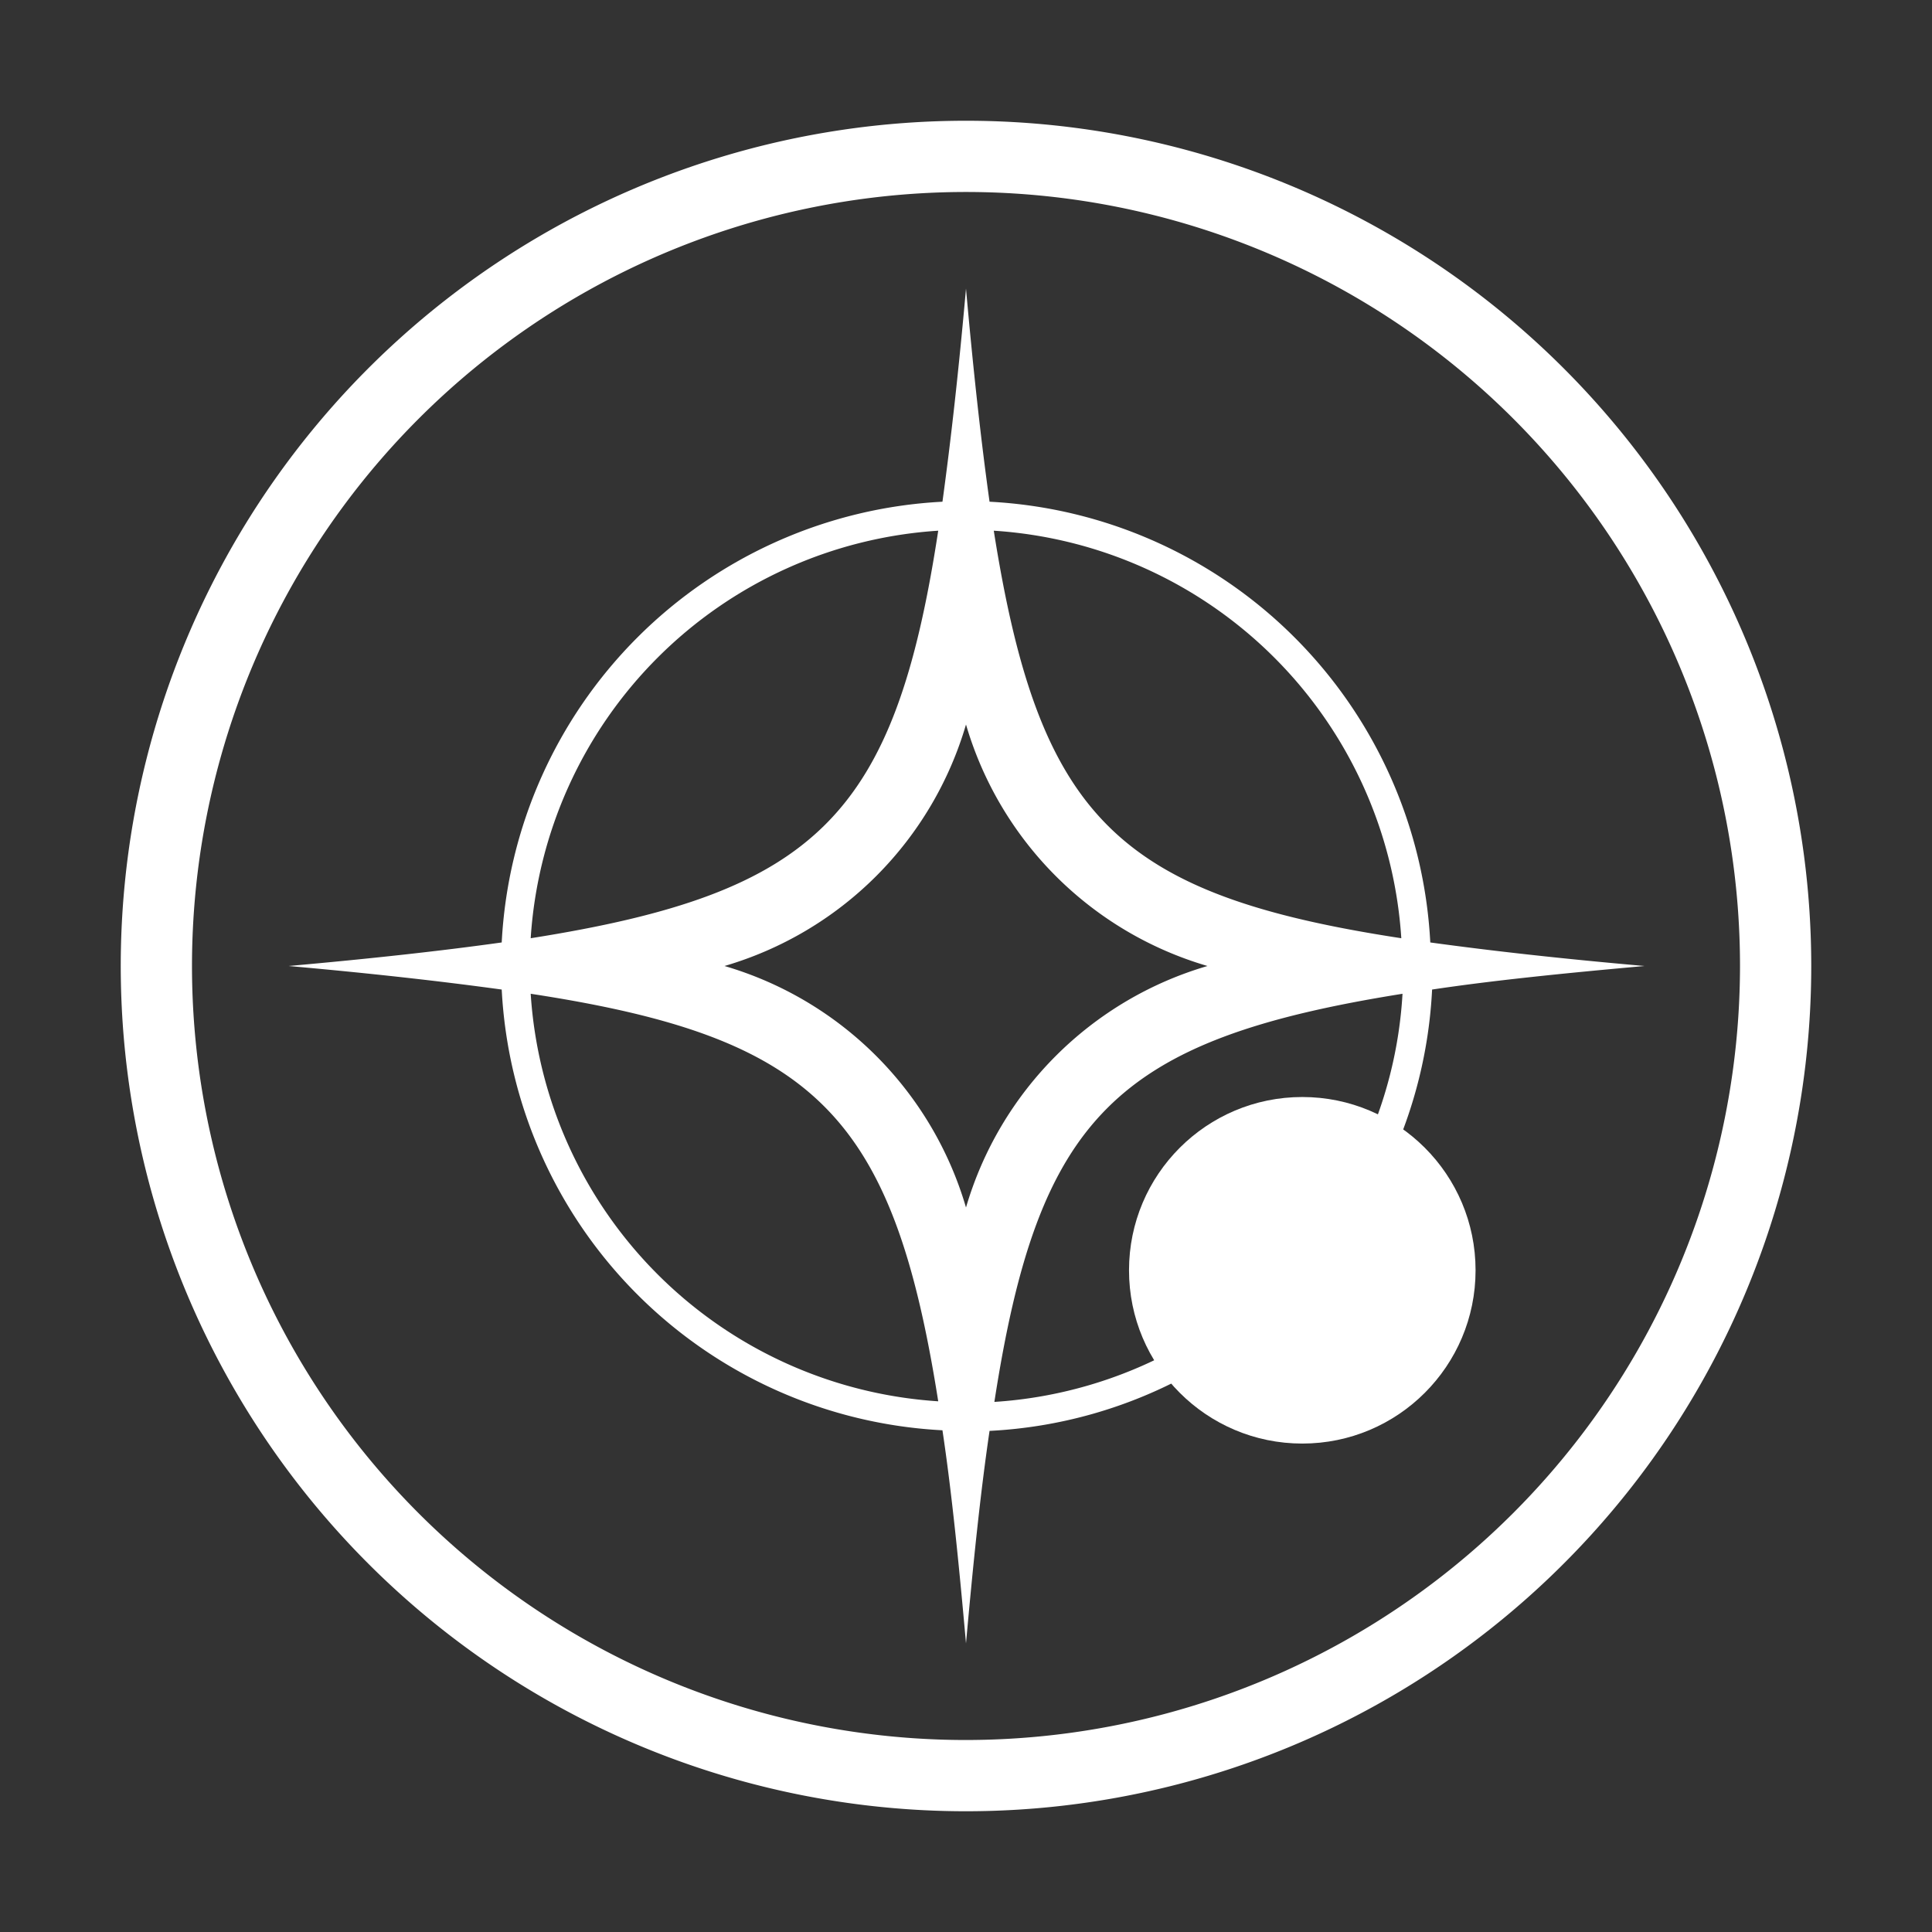
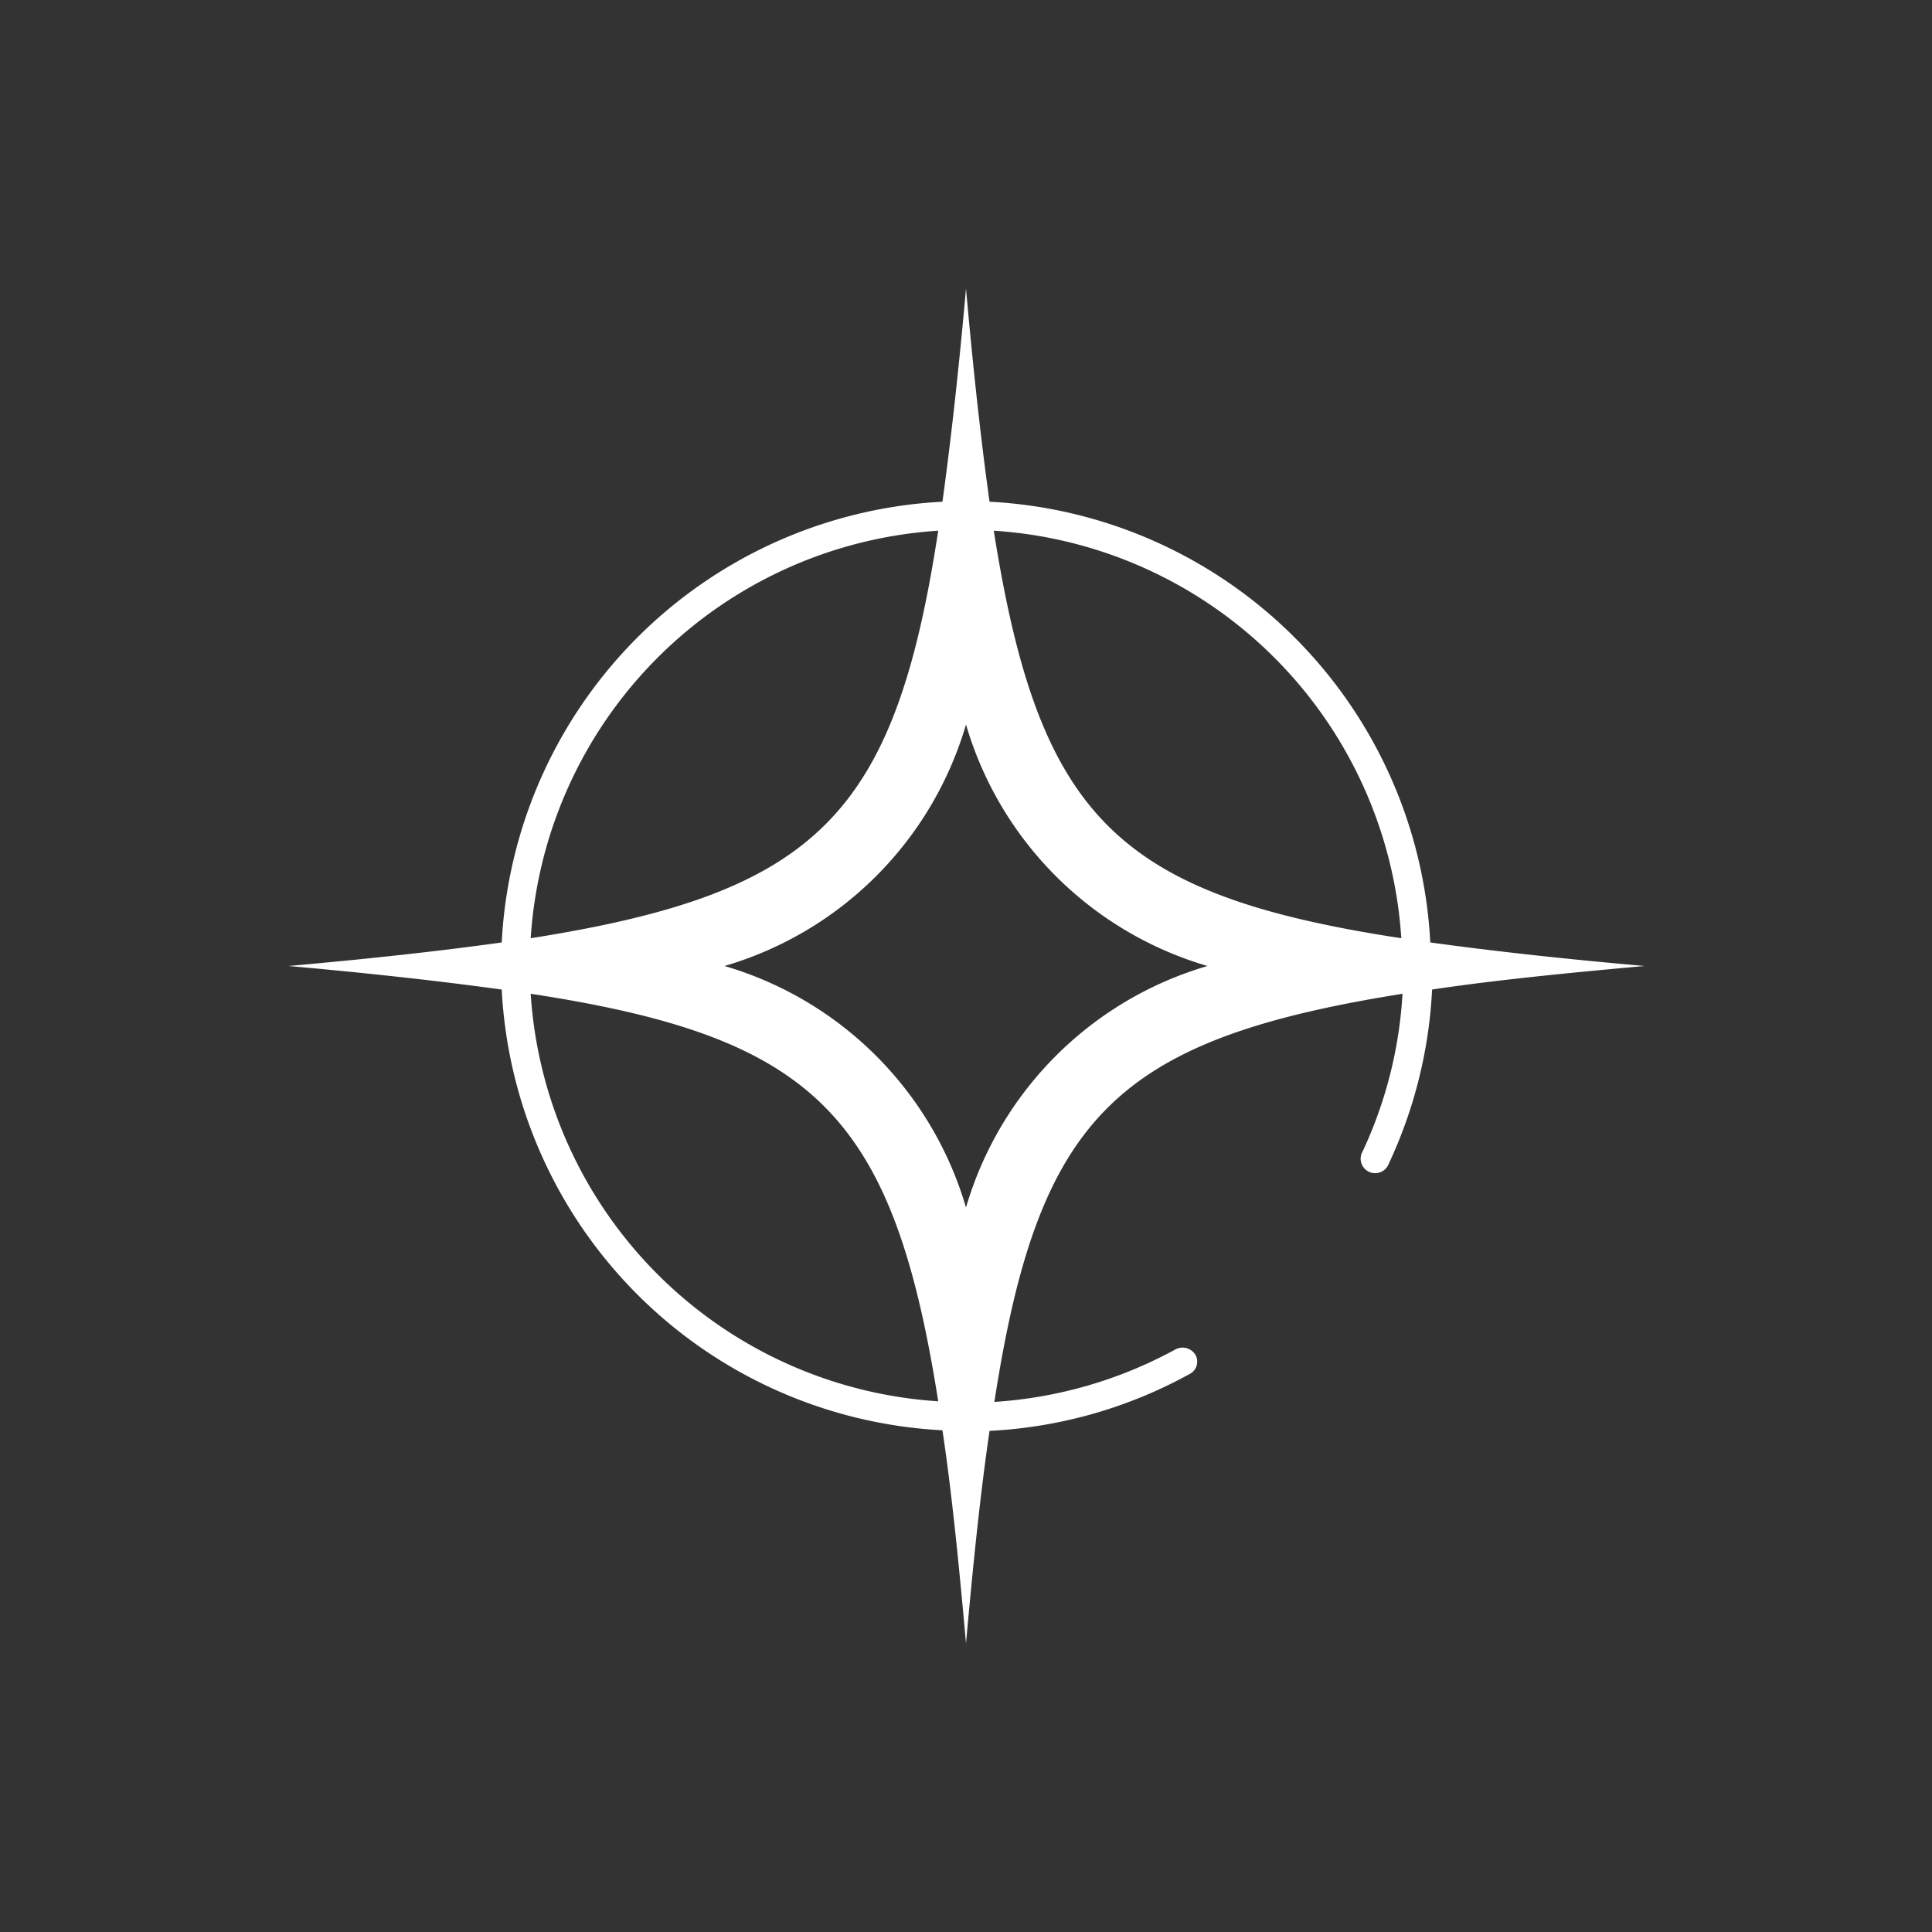
<svg xmlns="http://www.w3.org/2000/svg" viewBox="0 0 32 32">
  <rect x="0" y="0" width="32" height="32" fill="#333333" stroke="none" />
  <defs>
    <style>.cls-1{fill:#ffffff;}</style>
  </defs>
  <title>icon</title>
  <g id="Layer_2" data-name="Layer 2">
    <path class="cls-1" d="M23.69,15.61a7.71,7.71,0,0,0-7.3-7.3c-.14-1-.27-2.18-.39-3.53-.12,1.35-.25,2.51-.39,3.53a7.71,7.71,0,0,0-7.3,7.3c-1,.14-2.18.27-3.53.39,1.35.12,2.51.25,3.53.39a7.71,7.71,0,0,0,7.3,7.3c.15,1,.27,2.18.39,3.53.12-1.34.24-2.5.39-3.52a7.66,7.66,0,0,0,3.31-.94.23.23,0,0,0,.1-.32.25.25,0,0,0-.33-.09,7.22,7.22,0,0,1-3,.87c.73-4.72,2-6,6.76-6.76a7.13,7.13,0,0,1-.66,2.61.24.24,0,1,0,.43.21,7.69,7.69,0,0,0,.72-2.89c1-.15,2.18-.27,3.52-.39C25.87,15.88,24.71,15.75,23.69,15.61Zm-.48-.07c-4.71-.72-6-2-6.75-6.75A7.23,7.23,0,0,1,23.21,15.54ZM15.54,8.79c-.72,4.71-2,6-6.75,6.75A7.23,7.23,0,0,1,15.54,8.79ZM8.79,16.46c4.71.72,6,2,6.75,6.75A7.23,7.23,0,0,1,8.79,16.46ZM16,20a5.89,5.89,0,0,0-4-4,5.89,5.89,0,0,0,4-4,5.89,5.89,0,0,0,4,4A5.89,5.89,0,0,0,16,20Z" />
-     <circle class="cls-1" cx="21.57" cy="21.04" r="2.87" />
-     <path class="cls-1" d="M16,2A14,14,0,1,0,30,16,14,14,0,0,0,16,2Zm0,26.82A12.82,12.82,0,1,1,28.82,16,12.83,12.83,0,0,1,16,28.82Z" />
  </g>
</svg>